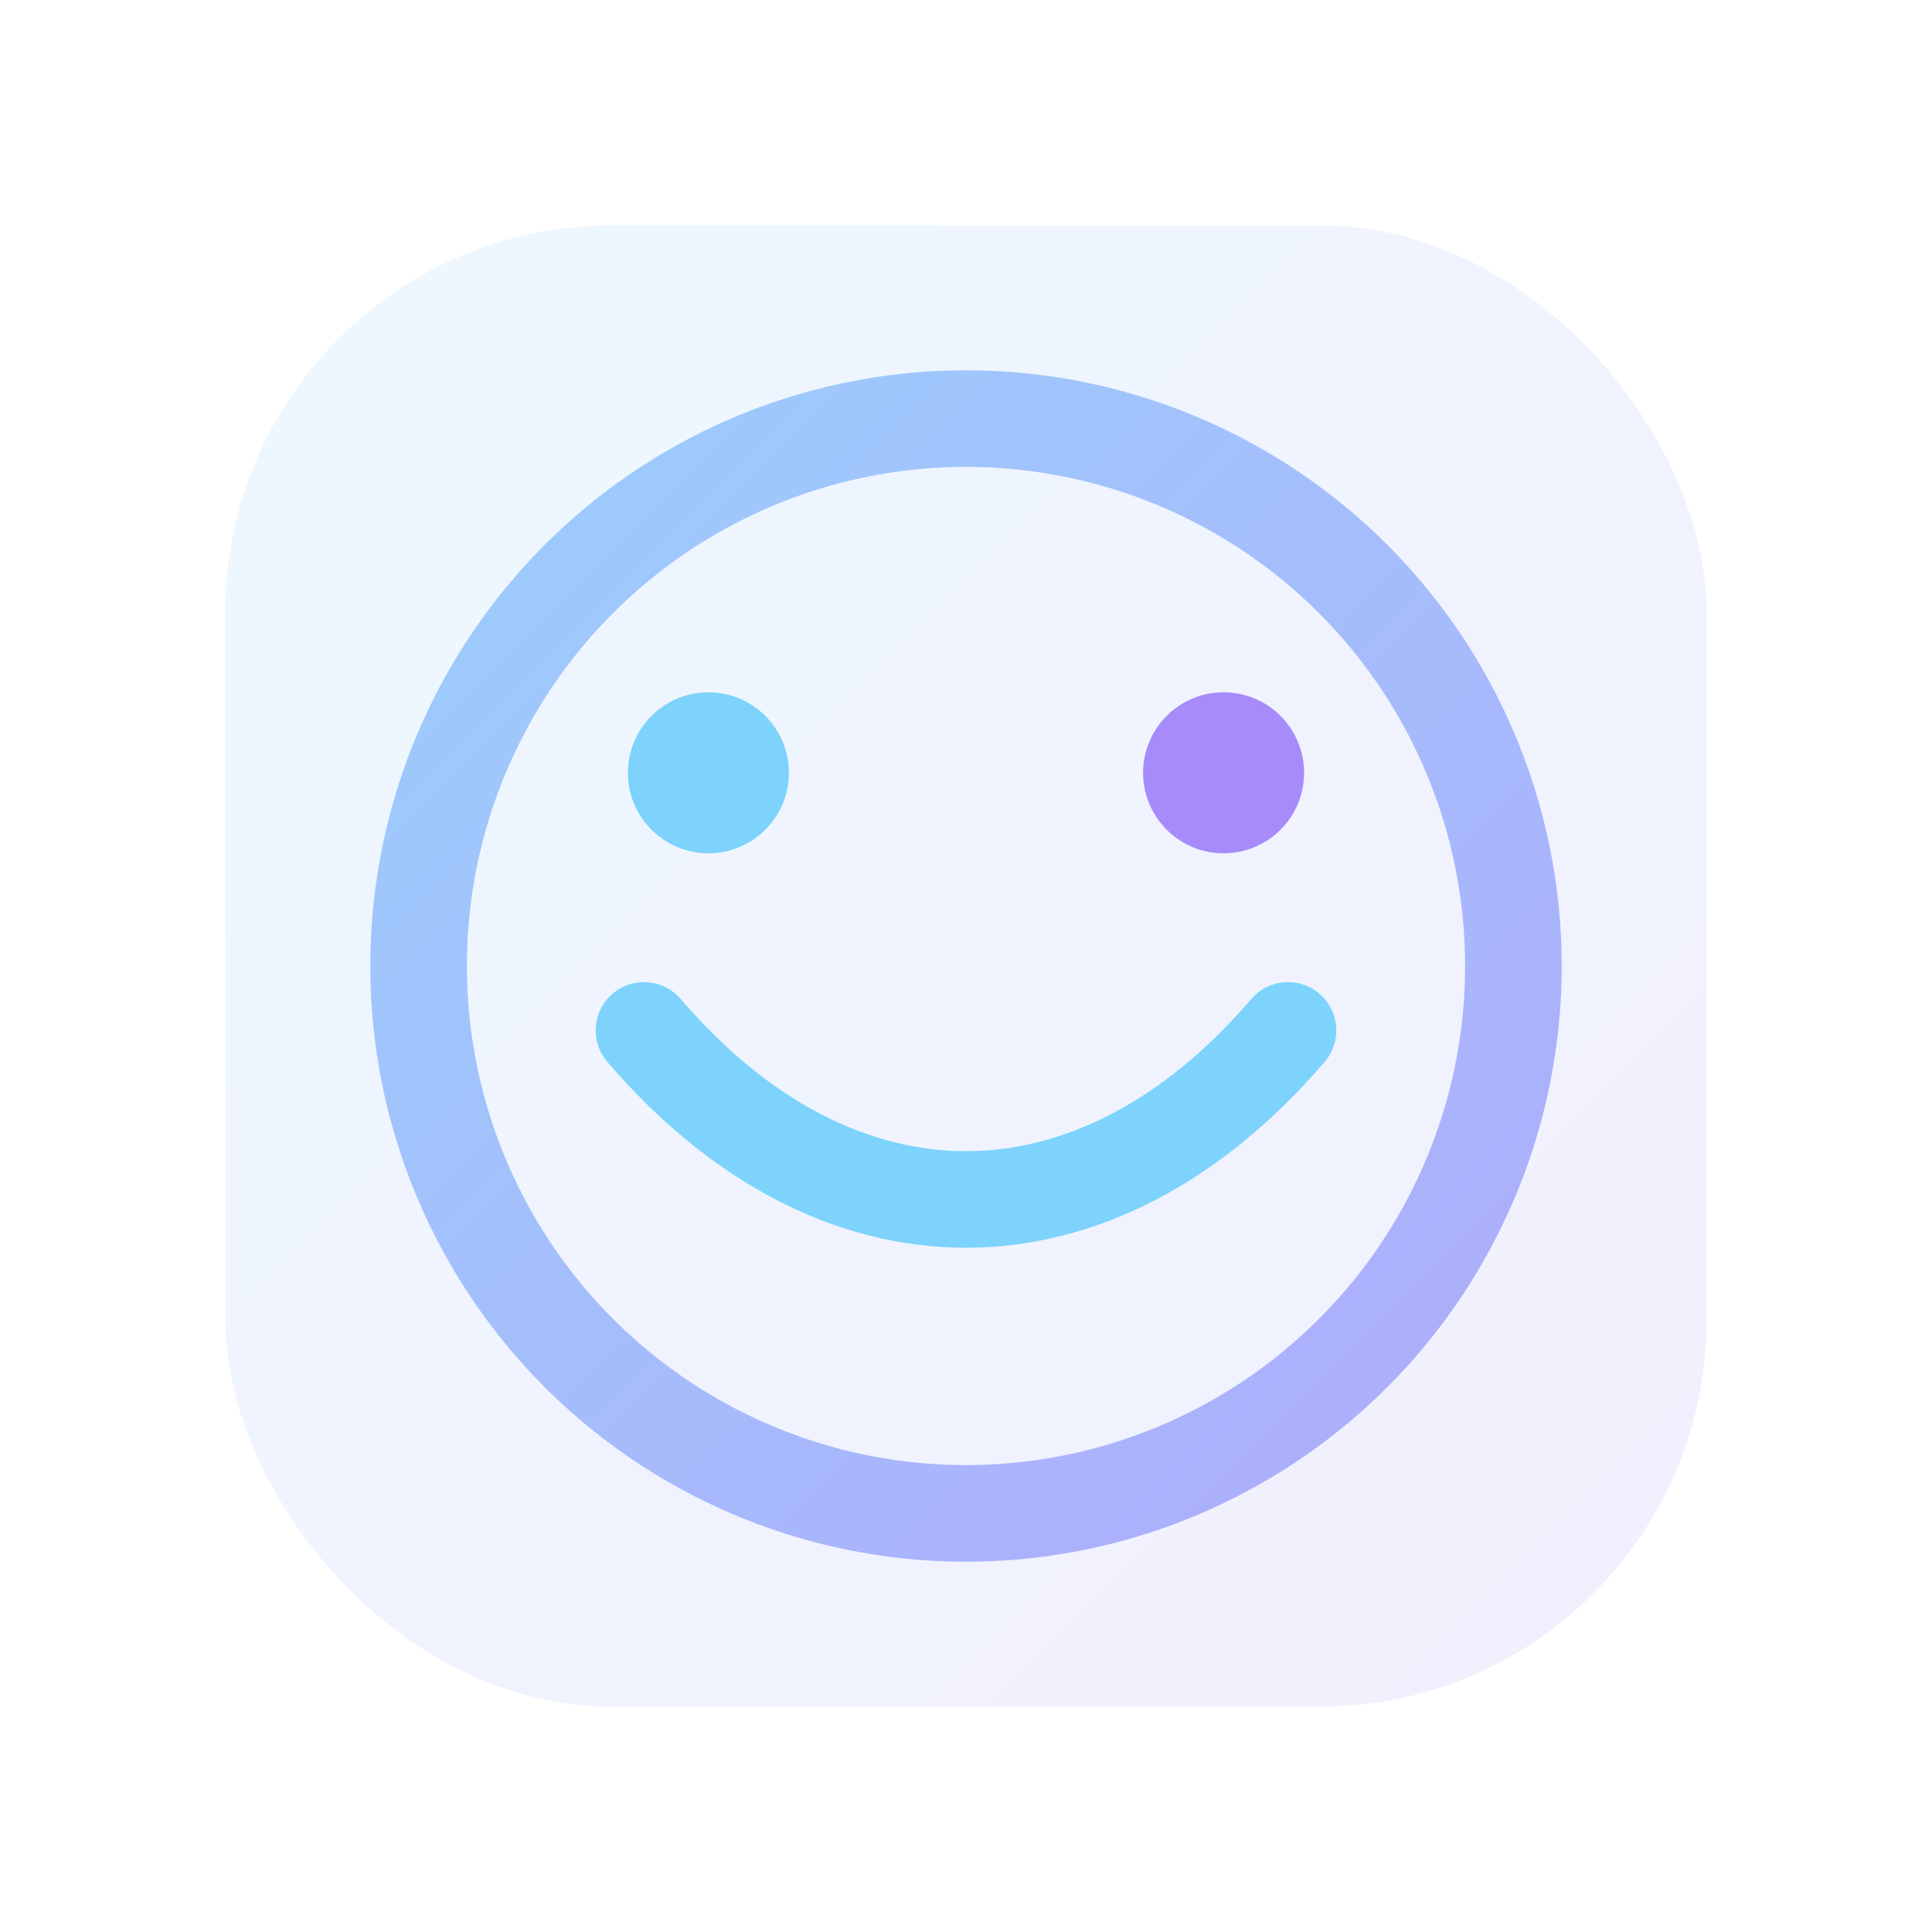
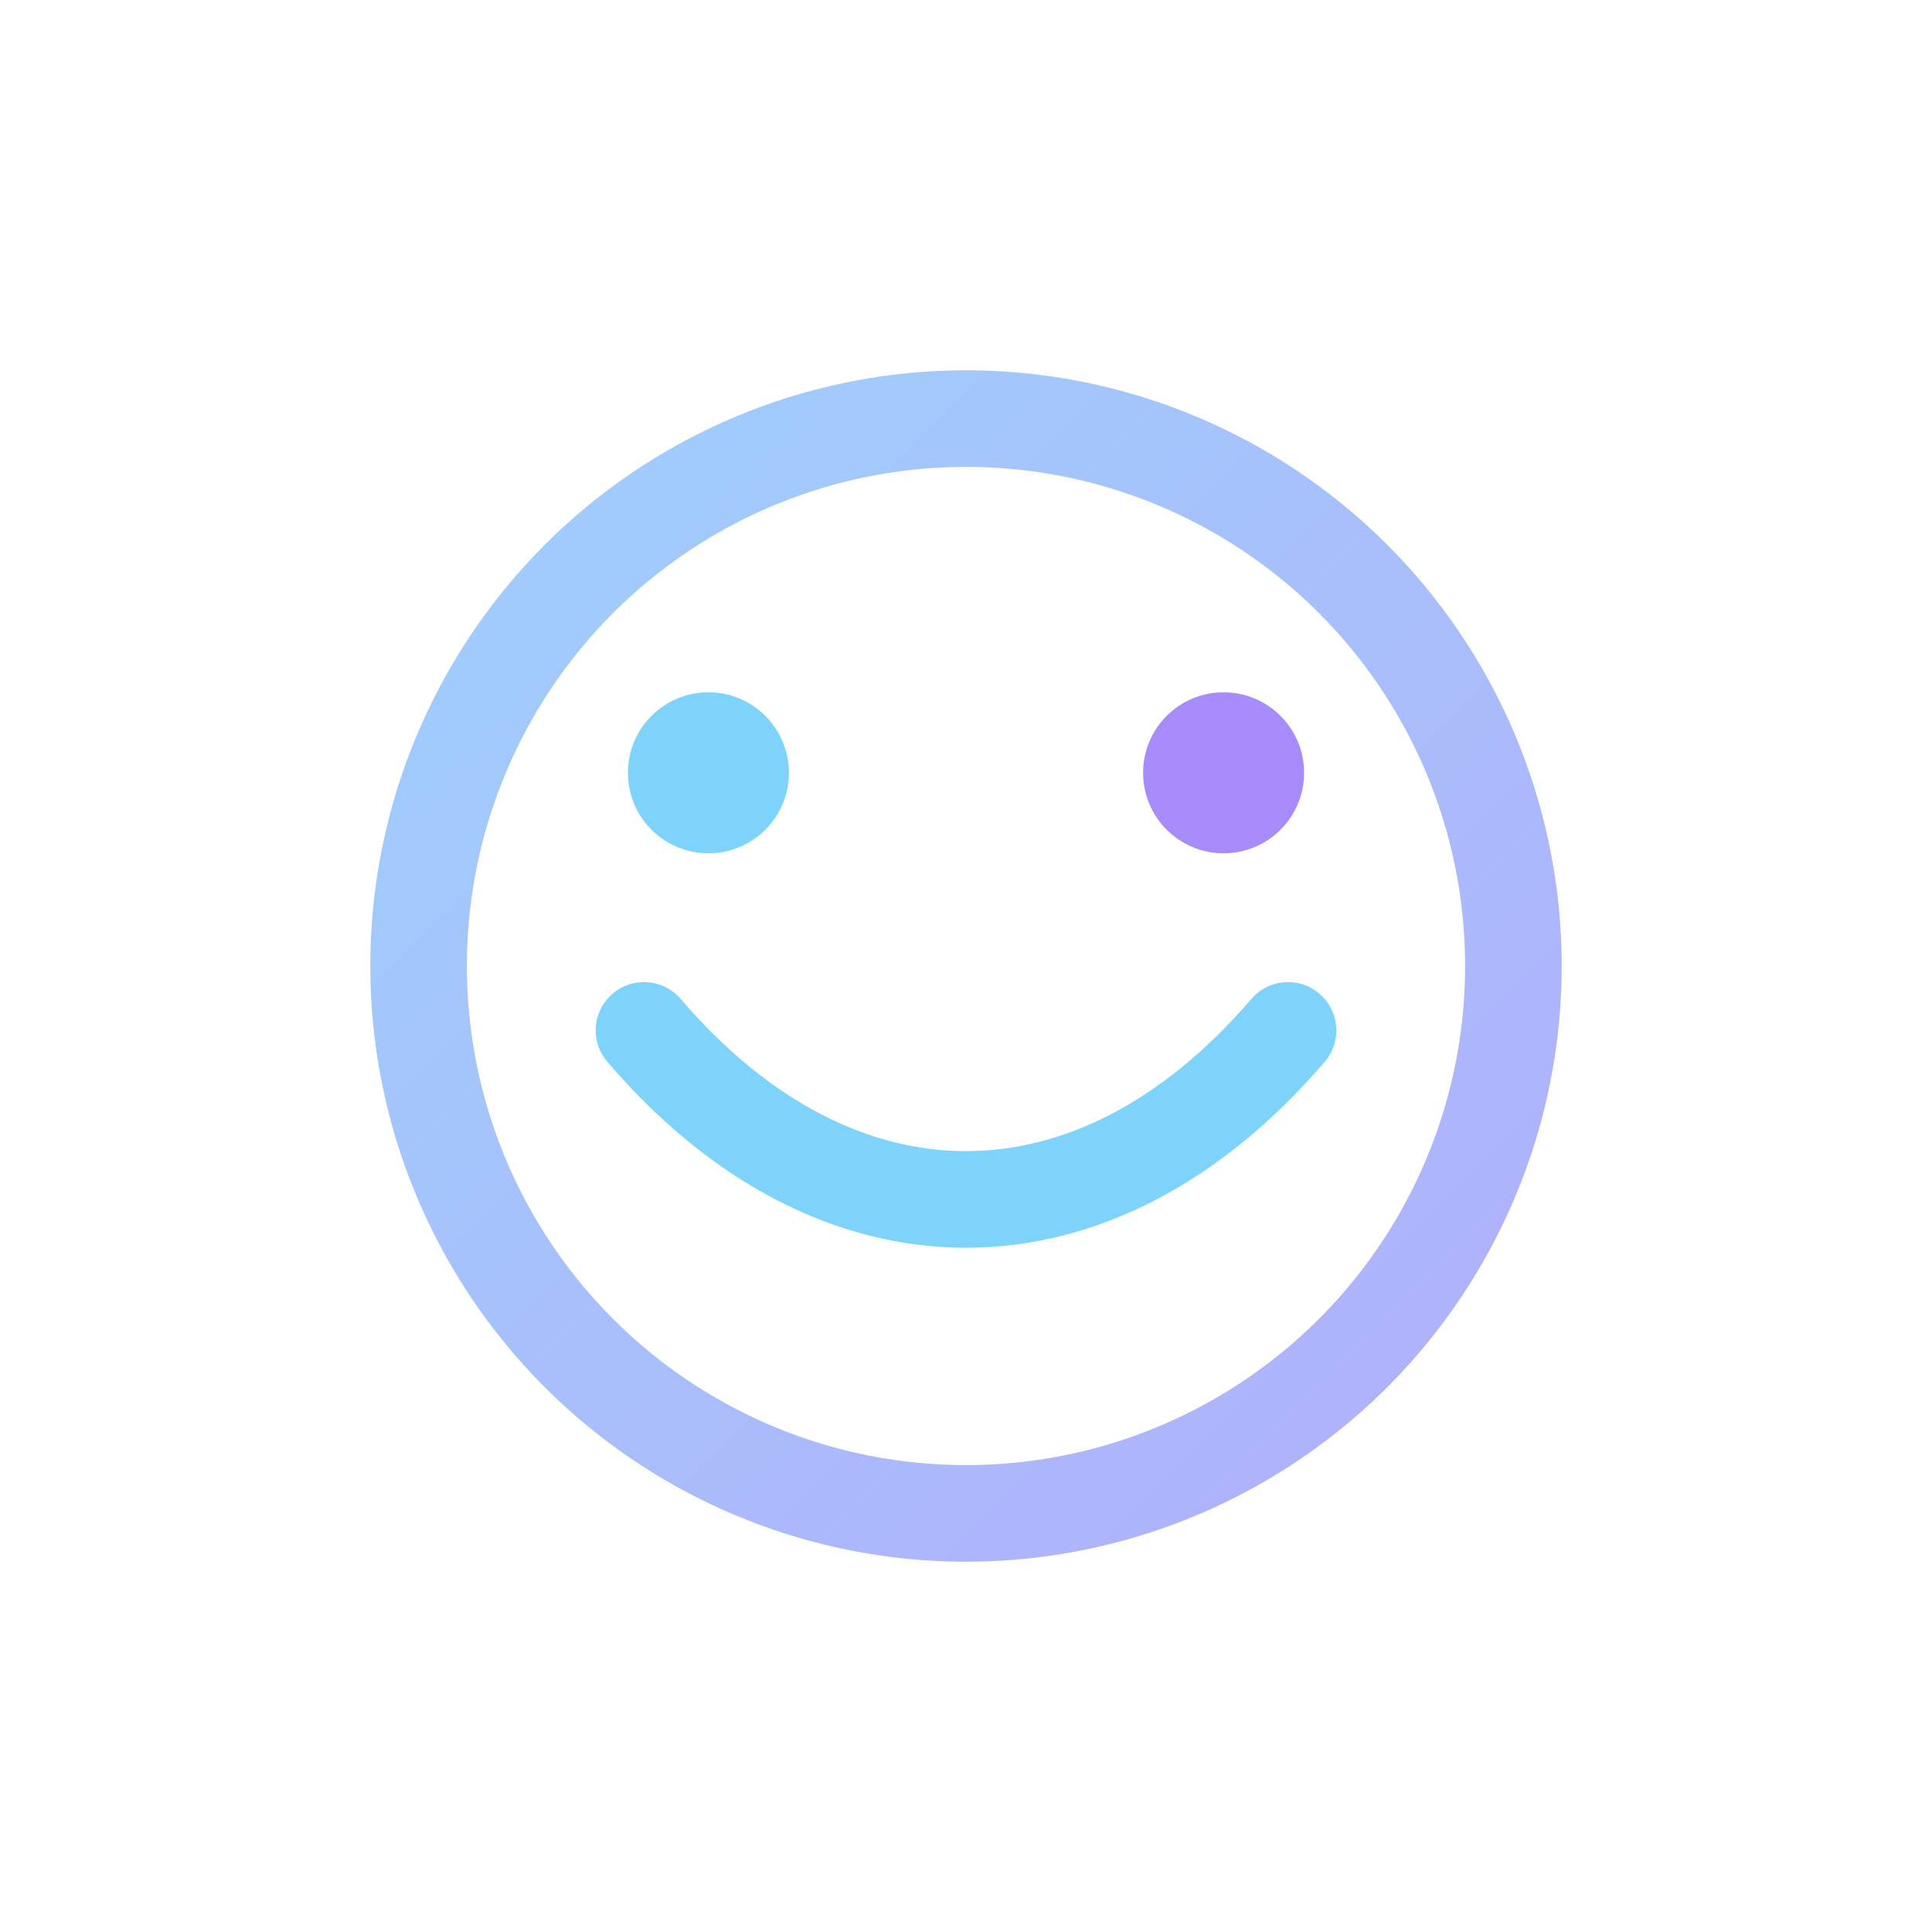
<svg xmlns="http://www.w3.org/2000/svg" width="120" height="120" viewBox="0 0 120 120" fill="none">
  <defs>
    <linearGradient id="g1" x1="0" x2="120" y1="0" y2="120" gradientUnits="userSpaceOnUse">
      <stop stop-color="#7DD3FC" />
      <stop offset="1" stop-color="#A78BFA" />
    </linearGradient>
  </defs>
-   <rect x="14" y="14" width="92" height="92" rx="24" fill="url(#g1)" opacity="0.14" />
  <circle cx="60" cy="60" r="34" stroke="url(#g1)" stroke-width="6" opacity="0.8" />
  <path d="M40 64c12 14 28 14 40 0" stroke="#7DD3FC" stroke-width="6" stroke-linecap="round" />
  <circle cx="44" cy="48" r="5" fill="#7DD3FC" />
  <circle cx="76" cy="48" r="5" fill="#A78BFA" />
</svg>